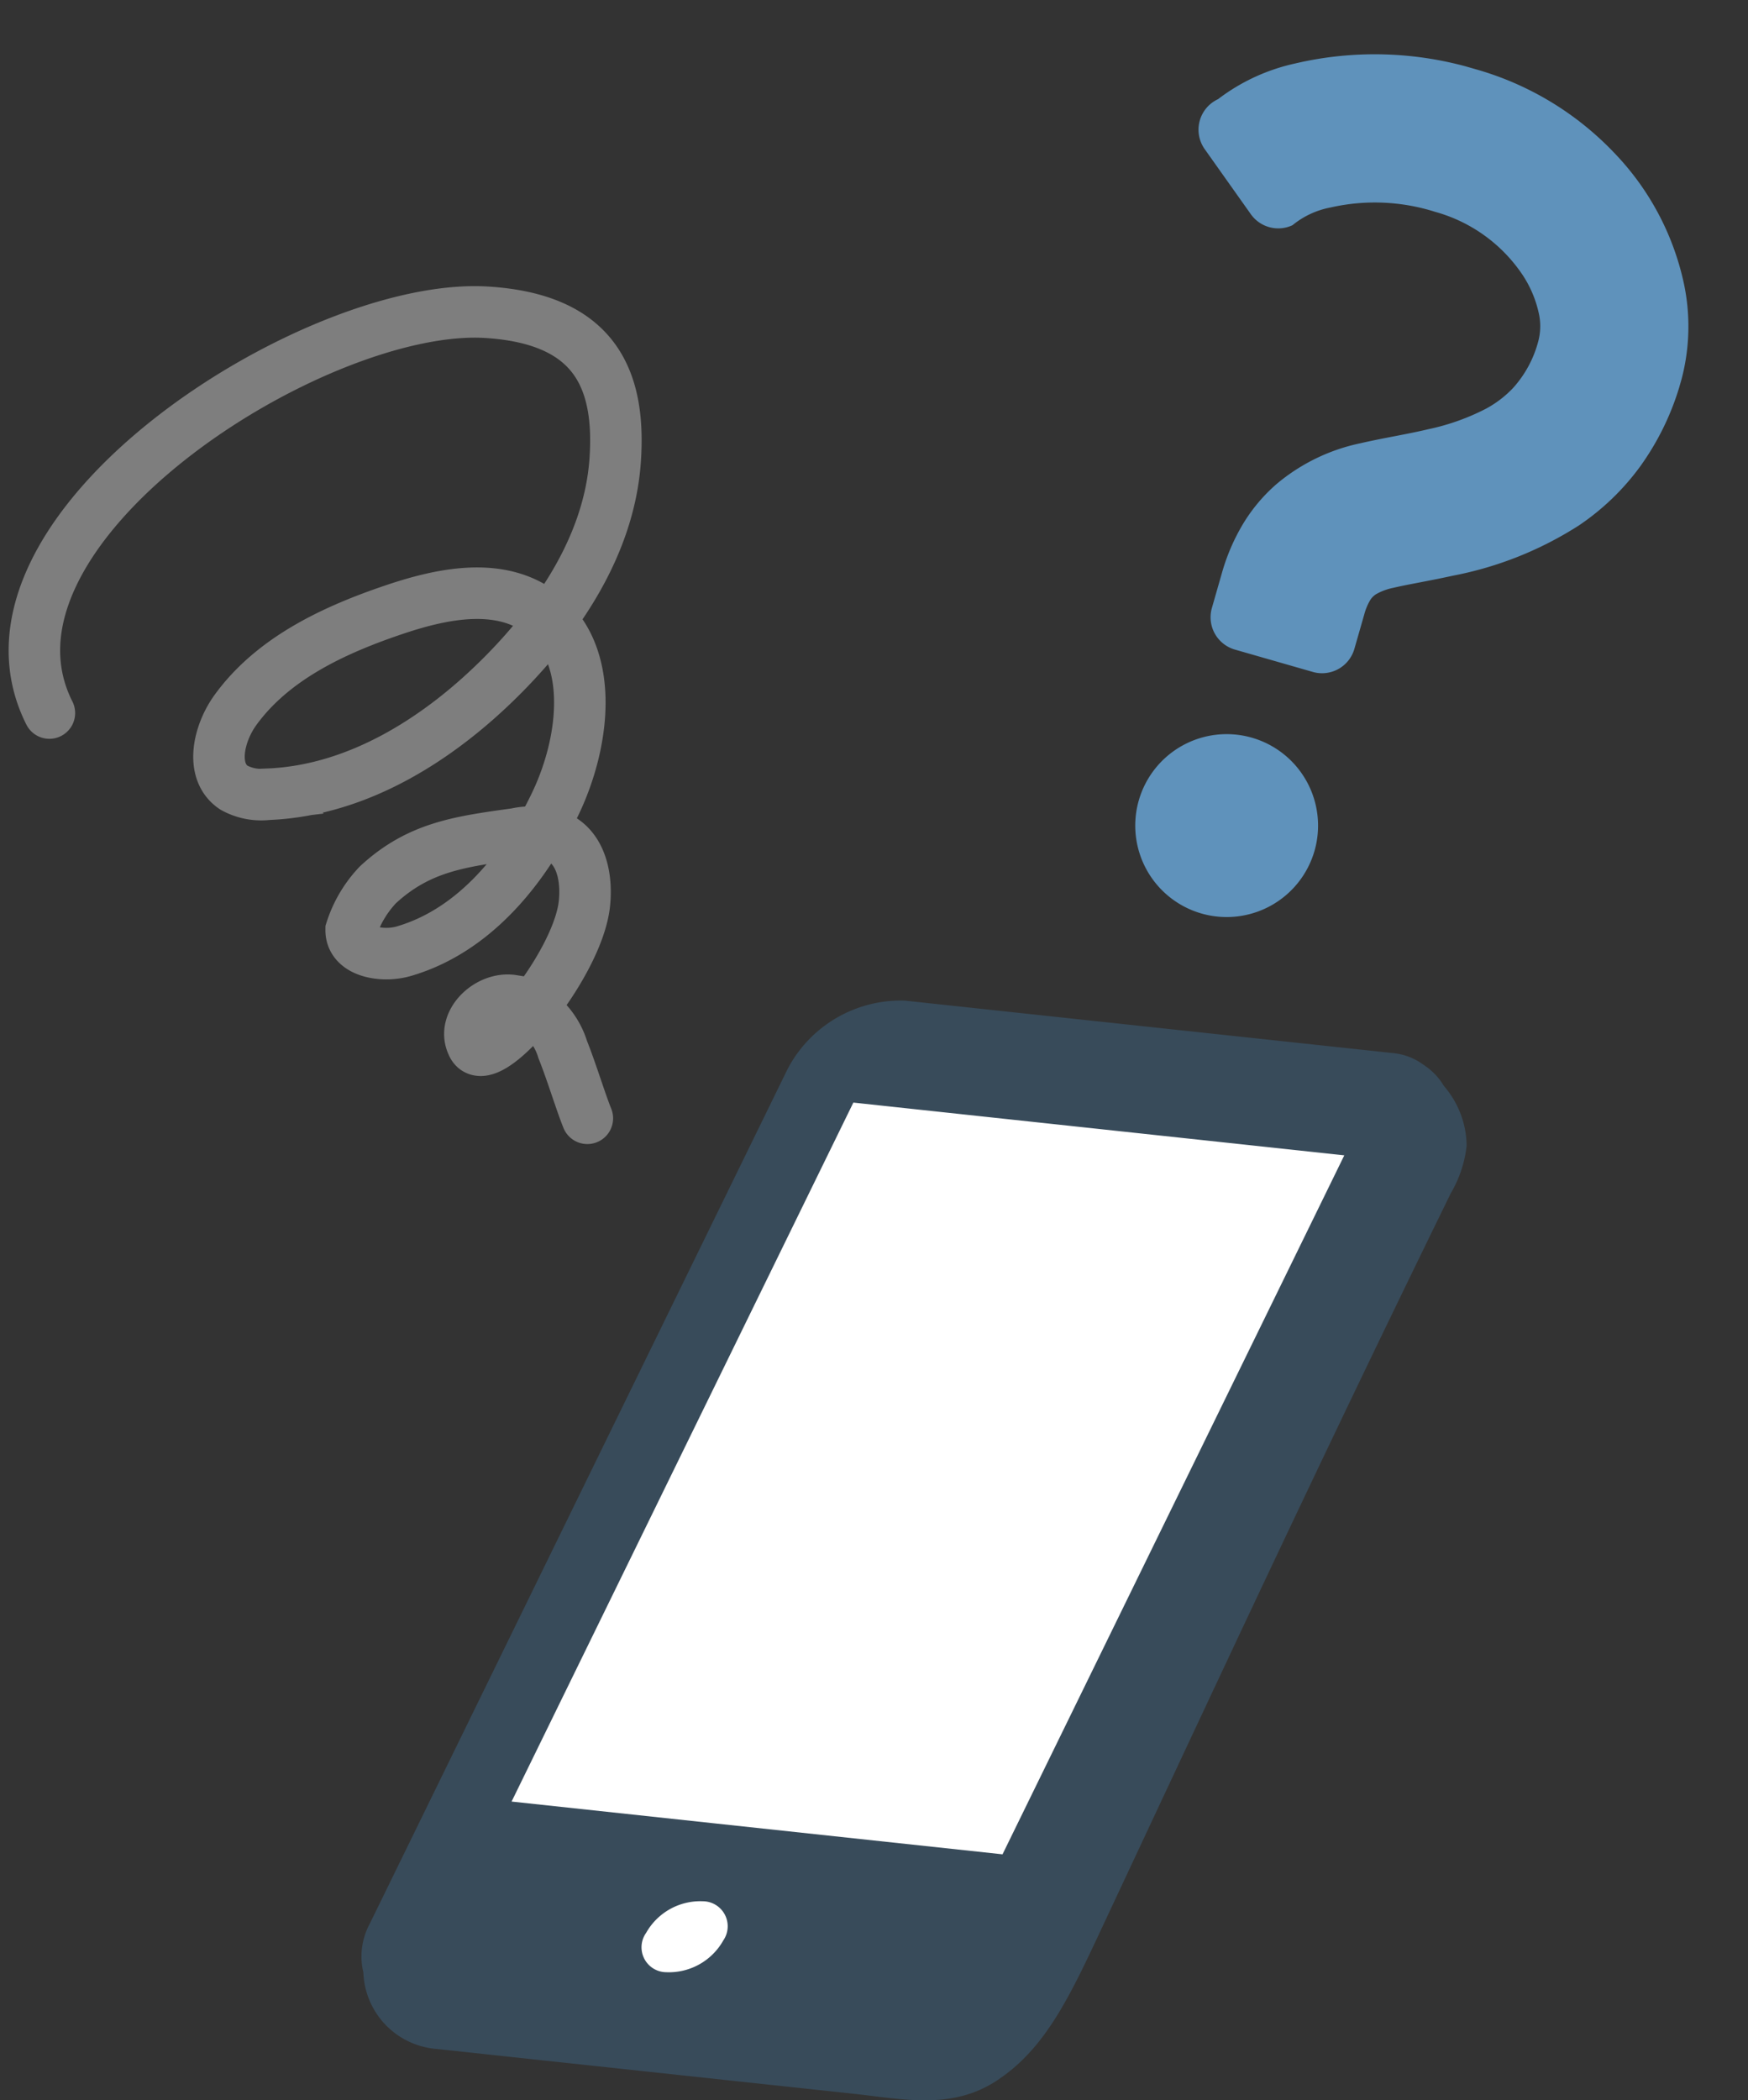
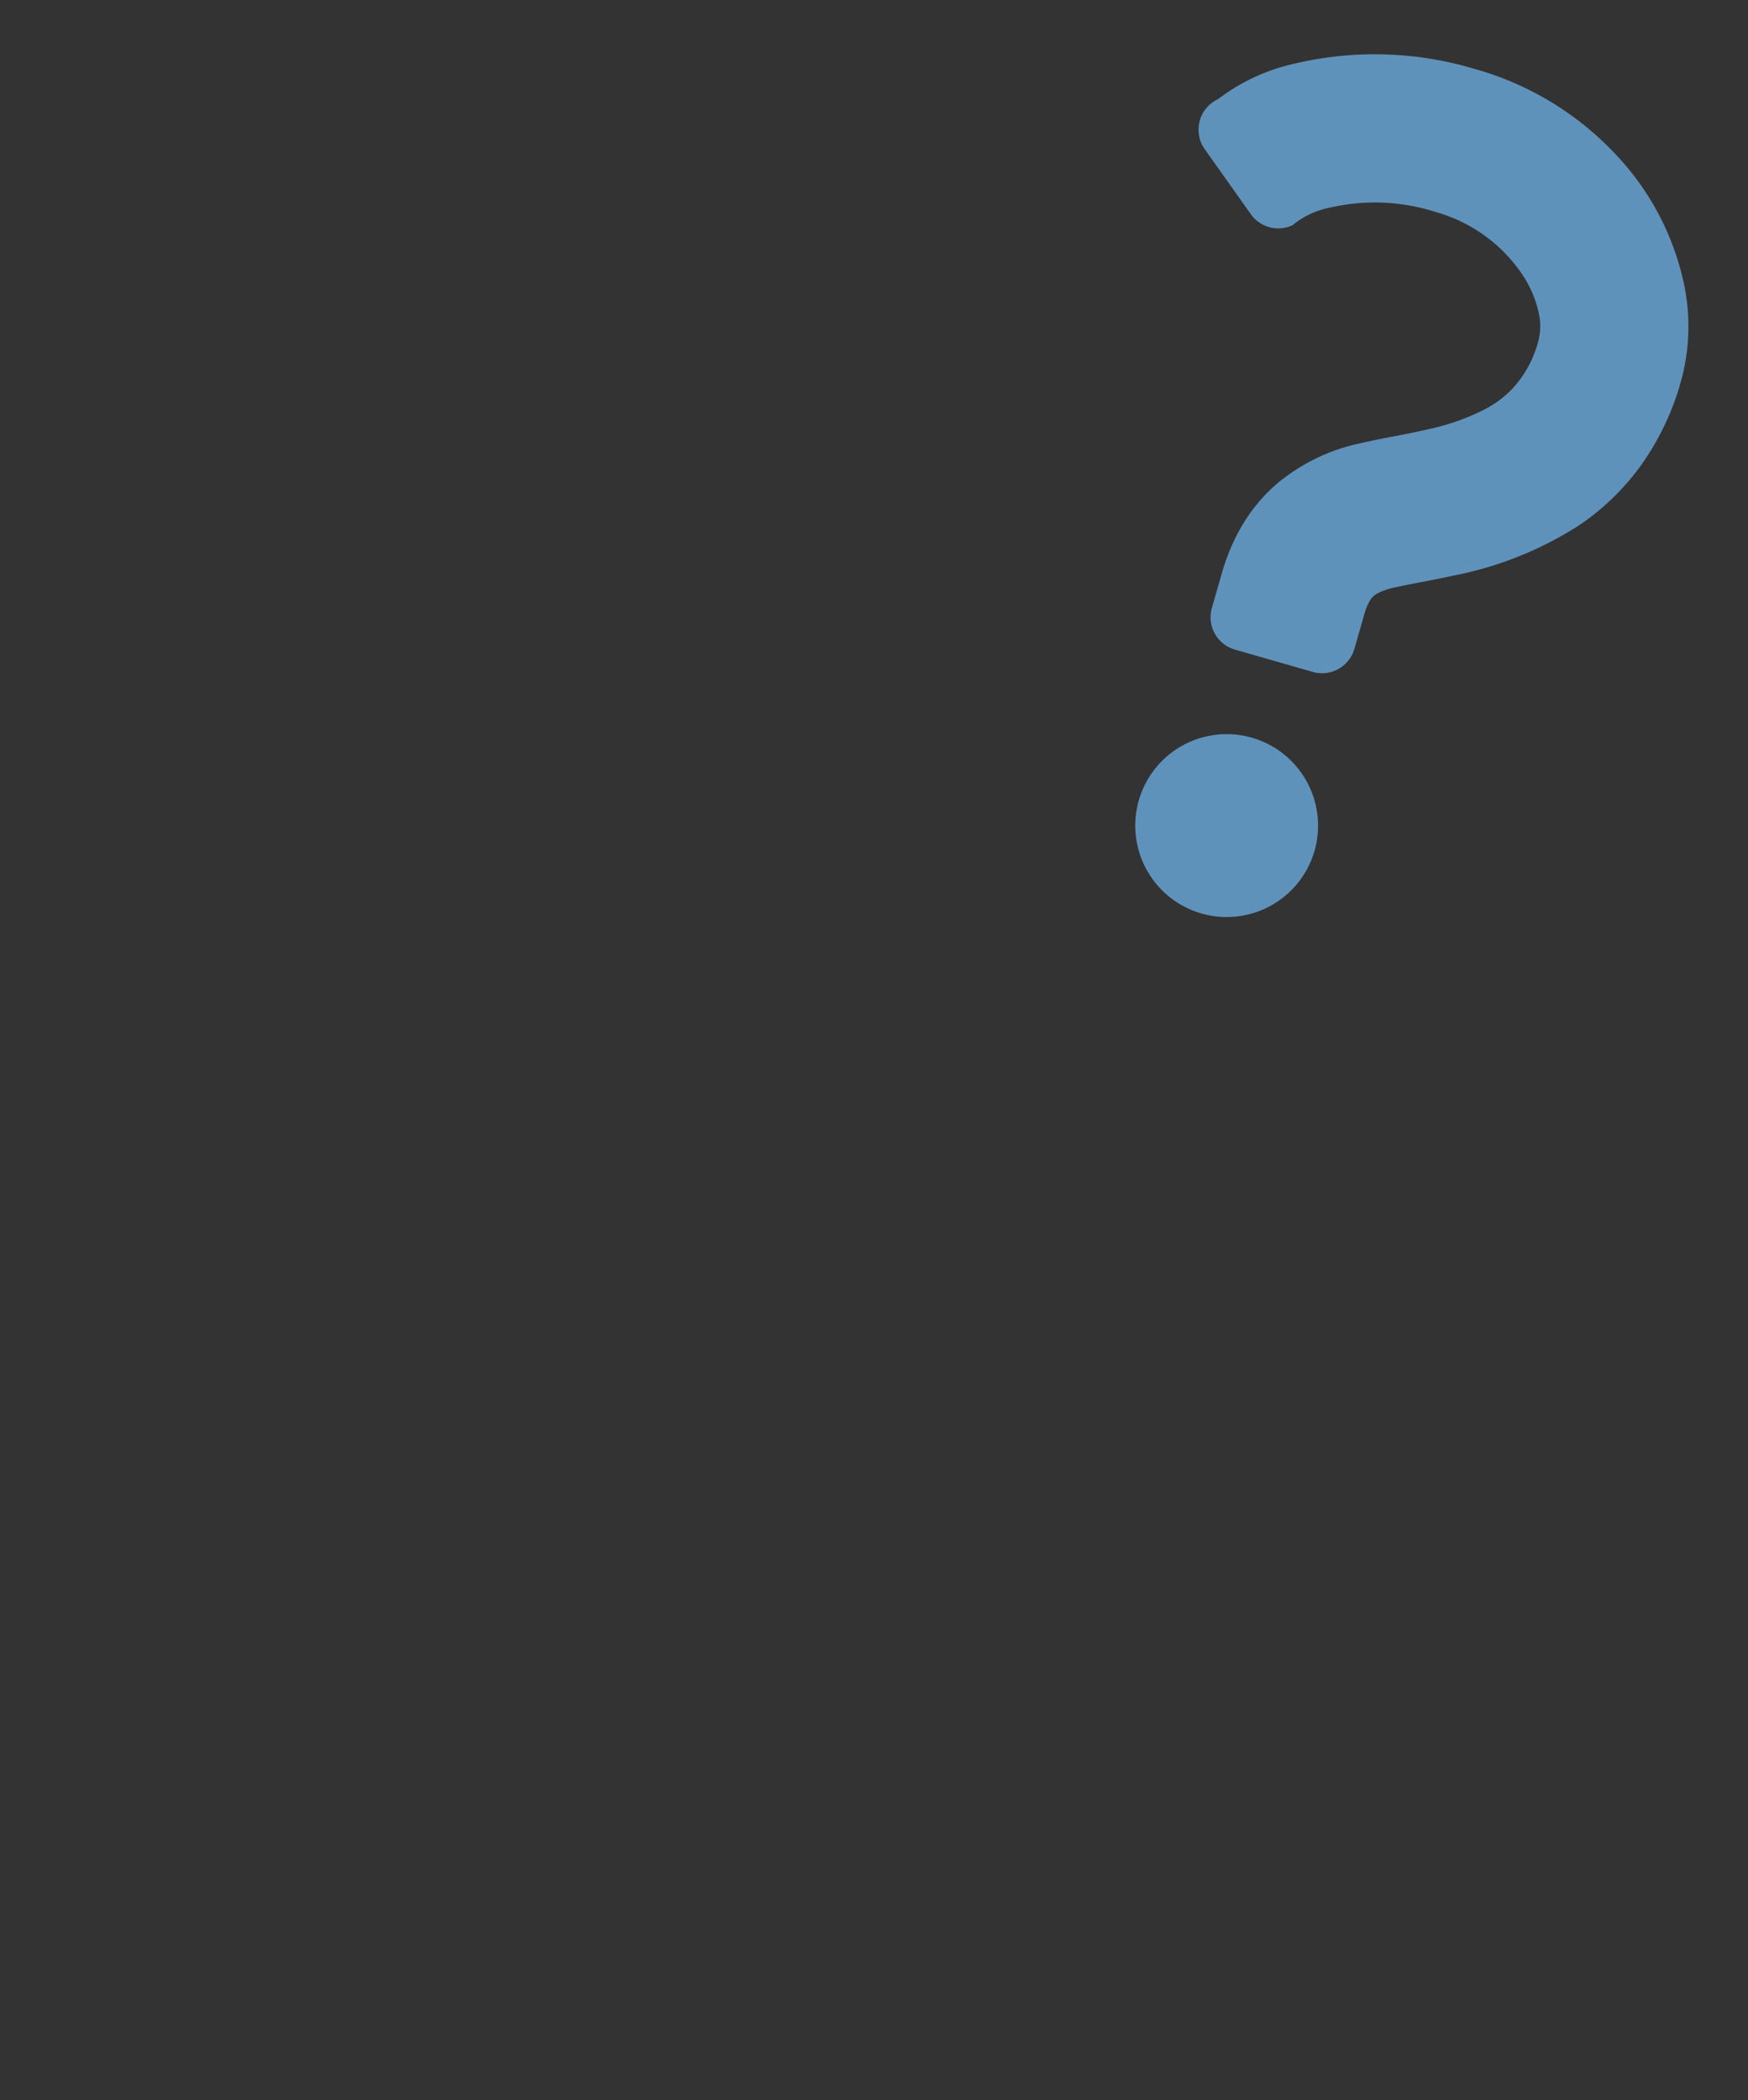
<svg xmlns="http://www.w3.org/2000/svg" width="101.831" height="122.298" viewBox="0 0 101.831 122.298">
  <rect x="0" y="0" width="101.831" height="122.298" fill="#333333" stroke="none" />
  <defs>
    <clipPath id="a">
-       <rect width="37.877" height="50.961" fill="none" stroke="#7e7e7e" stroke-width="3" />
-     </clipPath>
+       </clipPath>
    <clipPath id="b">
      <rect width="31.129" height="51.659" fill="#5f92bb" />
    </clipPath>
    <clipPath id="c">
-       <rect width="64.392" height="64.059" fill="#384b5a" />
-     </clipPath>
+       </clipPath>
  </defs>
  <g transform="translate(-1325.438 -3622.554)">
    <g transform="translate(1325.438 3638.712)" clip-path="url(#a)">
-       <path d="M37.839,60.322C32.462,49.647,53.275,36.373,63.3,36.985c6.287.384,7.828,3.853,7.5,8.611s-3.111,9.032-6.461,12.428c-3.707,3.758-8.5,6.819-13.771,7.027a3.307,3.307,0,0,1-1.982-.386c-1.406-.937-.9-3.155.094-4.522,2.191-3.02,5.779-4.681,9.317-5.867,2.71-.908,5.892-1.555,8.263.04C69.66,56.607,69.1,61.83,67.342,65.54c-1.824,3.851-4.782,7.476-8.876,8.655-1.229.354-3.059.039-3.047-1.24a6.861,6.861,0,0,1,1.555-2.628c2.4-2.22,4.808-2.519,8.051-2.973a4.063,4.063,0,0,1,2.621.292c1.238.725,1.521,2.4,1.355,3.83-.424,3.64-5.749,10.051-6.531,8.13-.61-1.283.958-2.768,2.36-2.539a4.233,4.233,0,0,1,2.913,2.846c.527,1.319,1.036,3.019,1.435,4.006" transform="translate(-34.962 -34.961)" fill="none" stroke="#7e7e7e" stroke-linecap="round" stroke-miterlimit="10" stroke-width="3" />
+       <path d="M37.839,60.322C32.462,49.647,53.275,36.373,63.3,36.985c6.287.384,7.828,3.853,7.5,8.611s-3.111,9.032-6.461,12.428c-3.707,3.758-8.5,6.819-13.771,7.027a3.307,3.307,0,0,1-1.982-.386c-1.406-.937-.9-3.155.094-4.522,2.191-3.02,5.779-4.681,9.317-5.867,2.71-.908,5.892-1.555,8.263.04C69.66,56.607,69.1,61.83,67.342,65.54c-1.824,3.851-4.782,7.476-8.876,8.655-1.229.354-3.059.039-3.047-1.24c2.4-2.22,4.808-2.519,8.051-2.973a4.063,4.063,0,0,1,2.621.292c1.238.725,1.521,2.4,1.355,3.83-.424,3.64-5.749,10.051-6.531,8.13-.61-1.283.958-2.768,2.36-2.539a4.233,4.233,0,0,1,2.913,2.846c.527,1.319,1.036,3.019,1.435,4.006" transform="translate(-34.962 -34.961)" fill="none" stroke="#7e7e7e" stroke-linecap="round" stroke-miterlimit="10" stroke-width="3" />
    </g>
    <g transform="translate(1397.346 3622.554) rotate(16)">
      <g clip-path="url(#b)">
        <path d="M29.7,8.606a15.742,15.742,0,0,0-5.987-6.158A17.826,17.826,0,0,0,14.654,0,20.317,20.317,0,0,0,4.427,2.575,11.432,11.432,0,0,0,.678,5.813,1.958,1.958,0,0,0,.734,8.824l3.626,2.9a1.958,1.958,0,0,0,2.51-.052,4.922,4.922,0,0,1,1.841-1.6,11.634,11.634,0,0,1,5.944-1.439,9.021,9.021,0,0,1,5.854,2.09,6.558,6.558,0,0,1,1.547,1.885,3.442,3.442,0,0,1,.44,1.571,6.526,6.526,0,0,1-.666,3.072,6.262,6.262,0,0,1-1.184,1.589,13.274,13.274,0,0,1-2.889,2.066c-1.135.64-2.357,1.2-3.593,1.885a11.116,11.116,0,0,0-4.006,3.586A9.706,9.706,0,0,0,8.9,29.167,11.8,11.8,0,0,0,8.5,32.3v2.089A1.958,1.958,0,0,0,10.46,36.35h4.718a1.959,1.959,0,0,0,1.958-1.958V32.3a3.279,3.279,0,0,1,.093-.851,1.058,1.058,0,0,1,.249-.471,3.366,3.366,0,0,1,.878-.639c.708-.4,1.846-.936,3.135-1.632a20.86,20.86,0,0,0,6.253-4.849A14.328,14.328,0,0,0,30.2,19.625a15.637,15.637,0,0,0,.931-5.444A12.034,12.034,0,0,0,29.7,8.606" transform="translate(0 0)" fill="#5f92bb" />
        <path d="M79.606,406.44a5.325,5.325,0,1,0,5.324,5.326,5.327,5.327,0,0,0-5.324-5.326" transform="translate(-66.785 -365.431)" fill="#5f92bb" />
      </g>
    </g>
    <g transform="translate(0 -131)">
-       <path d="M1957.568,3806.382l29.95,3.232,1.724,3.771-22.085,43.524-11.743,4.74-10.881,1.293-11.527-6.033,1.831-7.326L1955.414,3808Z" transform="translate(-582 9)" fill="#fff" />
      <g transform="translate(1346.489 3811.792)">
        <g clip-path="url(#c)">
          <path d="M64.39,8.491a5.418,5.418,0,0,0-1.329-3.5,3.684,3.684,0,0,0-1.168-1.216.43.43,0,0,1-.028-.04c.008.012.014.024.022.036a3.545,3.545,0,0,0-1.82-.693L31.669.027a7.439,7.439,0,0,0-6.852,4.011L.49,53.776a4.011,4.011,0,0,0-.372,2.844,4.629,4.629,0,0,0,4.21,4.443l1.117.119,6.24.671,16.936,1.819c2.926.315,5.767.972,8.4-.763,2.92-1.919,4.341-5.091,6.3-9.277,7.363-15.7,12.522-26.808,20.144-42.387a6.947,6.947,0,0,0,.922-2.752c0-.1,0-.015,0,0M21.078,54.762A3.634,3.634,0,0,1,17.762,56.6a1.451,1.451,0,0,1-1.17-2.295,3.622,3.622,0,0,1,3.3-1.836,1.455,1.455,0,0,1,1.184,2.293m16.276-5.027-28.6-3.072,19.91-40.7,28.6,3.072Z" transform="translate(0 0)" fill="#384b5a" />
        </g>
      </g>
    </g>
  </g>
</svg>